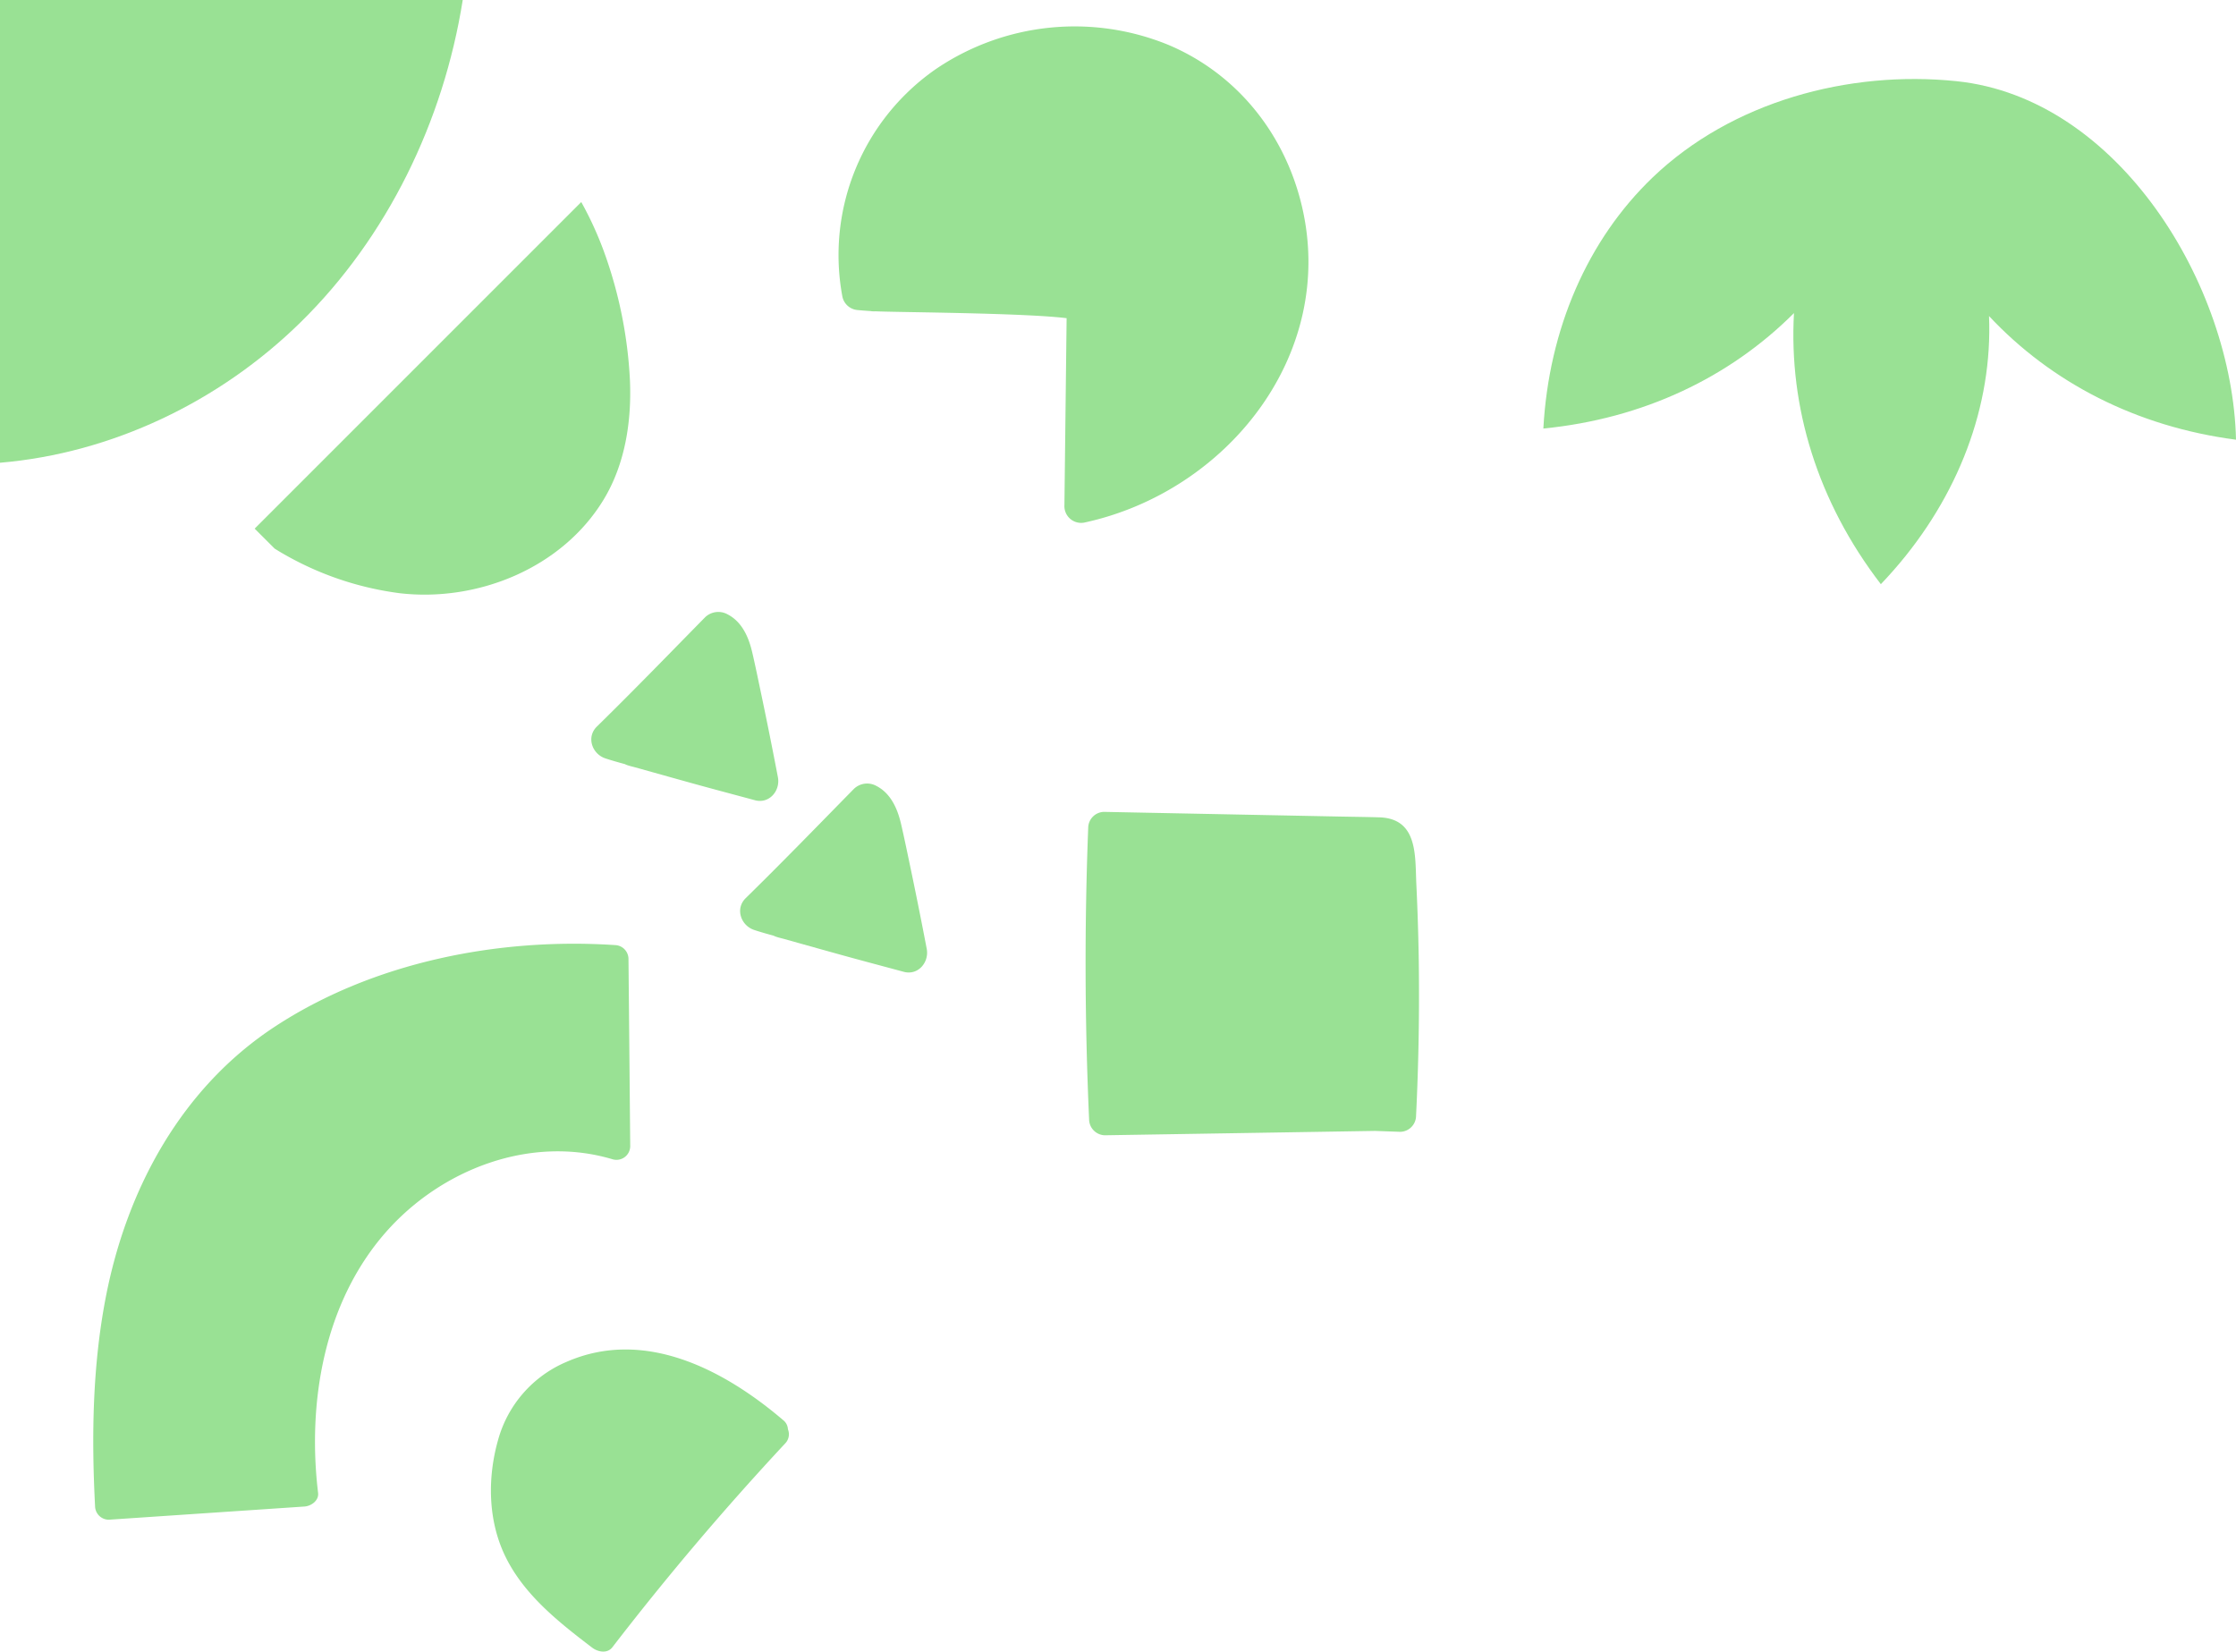
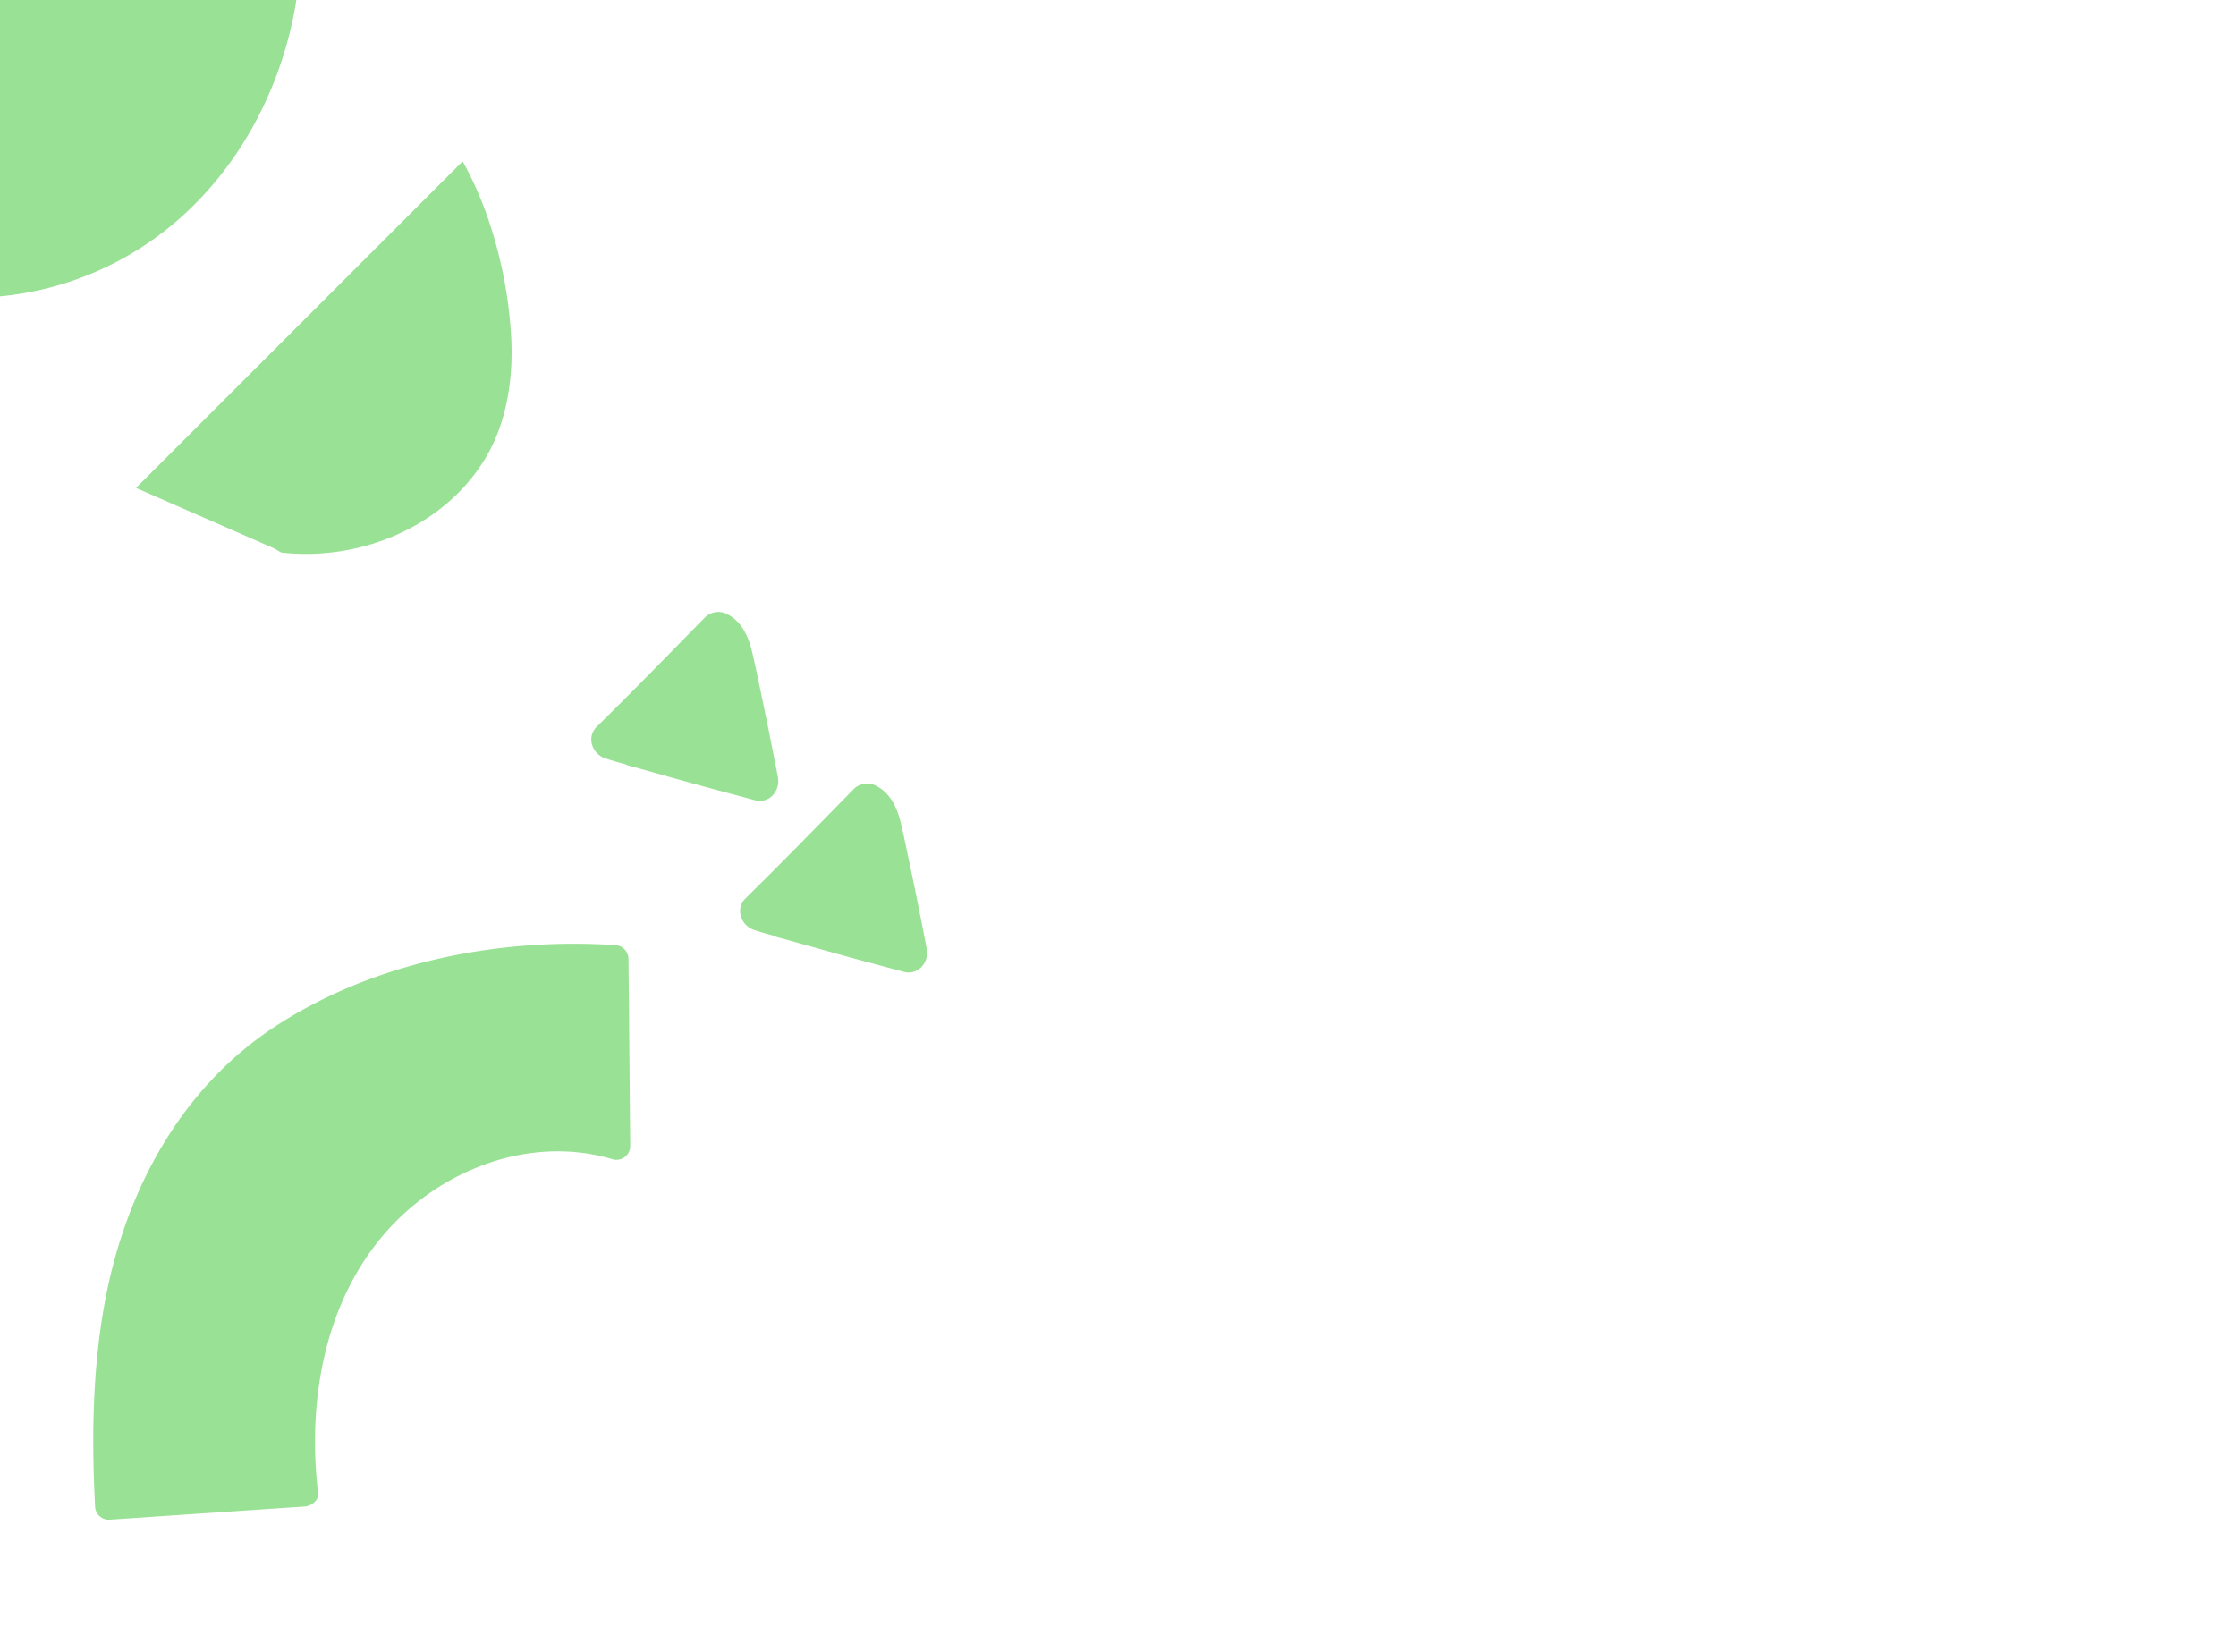
<svg xmlns="http://www.w3.org/2000/svg" xmlns:ns1="http://sodipodi.sourceforge.net/DTD/sodipodi-0.dtd" xmlns:ns2="http://www.inkscape.org/namespaces/inkscape" width="564.01" height="416.59" version="1.1" viewBox="0 0 564.01 416.59" id="svg28" ns1:docname="statistics5_1.svg" ns2:version="1.1 (c68e22c387, 2021-05-23)">
  <ns1:namedview id="namedview30" pagecolor="#505050" bordercolor="#eeeeee" borderopacity="1" ns2:pageshadow="0" ns2:pageopacity="0" ns2:pagecheckerboard="0" showgrid="false" ns2:zoom="0.93704011" ns2:cx="242.25217" ns2:cy="224.64353" ns2:window-width="1920" ns2:window-height="1017" ns2:window-x="-8" ns2:window-y="32" ns2:window-maximized="1" ns2:current-layer="g26" />
  <defs id="defs4">
    <style id="style2">.cls-1 {
        fill: #fff;
      }</style>
  </defs>
  <g transform="translate(0,198)" data-name="Grupo 653" id="g26">
    <path class="cls-1" transform="translate(42.662 -139.24)" d="m110.06 132.54c1.609 0.524 3.231 0.989 4.862 1.424a5.523 5.523 0 0 0 0.628 0.269c0.674 0.234 1.388 0.387 2.076 0.578q2.206 0.616 4.409 1.233 4.28 1.2 8.561 2.391c5.7 1.593 11.436 3.1 17.154 4.647 3.63 0.982 6.458-2.39 5.807-5.806q-2.034-10.652-4.269-21.263c-0.721-3.425-1.42-6.859-2.216-10.268-0.891-3.81-2.581-7.7-6.251-9.568a4.812 4.812 0 0 0-5.631 0.763c-9.059 9.227-18.066 18.518-27.3 27.569-2.719 2.663-1.2 6.933 2.174 8.03" data-name="Caminho 215" id="path6" style="fill:#99e194;fill-opacity:1" />
    <path class="cls-1" transform="translate(53.402 -122.77)" d="m136.86 159.35c1.609 0.524 3.231 0.989 4.862 1.424a5.52 5.52 0 0 0 0.627 0.269c0.674 0.234 1.388 0.387 2.076 0.578q2.206 0.616 4.409 1.233 4.28 1.2 8.561 2.391c5.7 1.593 11.436 3.1 17.154 4.647 3.63 0.982 6.458-2.39 5.807-5.806q-2.034-10.652-4.268-21.263c-0.723-3.425-1.422-6.859-2.217-10.268-0.891-3.81-2.581-7.7-6.251-9.568a4.812 4.812 0 0 0-5.631 0.763c-9.059 9.227-18.066 18.518-27.3 27.569-2.719 2.663-1.2 6.933 2.174 8.03" data-name="Caminho 216" id="path8" style="fill:#99e194;fill-opacity:1" />
-     <path class="cls-1" transform="translate(18.375 -183.42)" d="m50.907 123.8c0.536 0.325 1.062 0.665 1.607 0.978a78.962 78.962 0 0 0 29.925 10.27c19.682 2.284 41.008-6.355 51.472-23.656 5.419-8.957 7.065-19.791 6.608-30.118a111.04 111.04 0 0 0-6.519-32.304 87.736 87.736 0 0 0-5.757-12.59l-82.381 82.378z" data-name="Caminho 221" id="path10" style="fill:#99e194;fill-opacity:1" />
-     <path class="cls-1" transform="translate(0,-198)" d="m0 0v116.72c28.159-2.39 55.354-15.324 75.865-35.474 21.79-21.407 36-50.58 40.855-81.246z" data-name="Caminho 222" id="path12" style="fill:#99e194;fill-opacity:1" />
+     <path class="cls-1" transform="translate(18.375 -183.42)" d="m50.907 123.8c0.536 0.325 1.062 0.665 1.607 0.978c19.682 2.284 41.008-6.355 51.472-23.656 5.419-8.957 7.065-19.791 6.608-30.118a111.04 111.04 0 0 0-6.519-32.304 87.736 87.736 0 0 0-5.757-12.59l-82.381 82.378z" data-name="Caminho 221" id="path10" style="fill:#99e194;fill-opacity:1" />
    <path class="cls-1" transform="translate(0,-198)" d="m0 0v74.754a79.793 79.793 0 0 0 48.587-22.72c13.955-13.711 23.056-32.394 26.167-52.034z" data-name="Caminho 223" id="path14" style="fill:#99e194;fill-opacity:1" />
-     <path class="cls-1" transform="translate(35.42,-67.165)" d="m119.04 284.67q20.56-26.7 43.552-51.377a3.323 3.323 0 0 0 0.738-3.605 3.123 3.123 0 0 0-1.2-2.319c-14.97-12.77-35.056-23.3-54.706-14.67a30.025 30.025 0 0 0-17.2 19.647c-2.674 9.431-2.586 19.983 1.605 28.939 4.653 9.945 13.6 16.984 22.127 23.479 1.408 1.071 3.794 1.576 5.083-0.1" data-name="Caminho 225" id="path16" style="fill:#99e194;fill-opacity:1" />
-     <path class="cls-1" transform="translate(78.326 -119.14)" d="m279.54 163.14q-0.151-9.473-0.605-18.94c-0.342-7.132 0.473-16.609-9.361-16.9-3.457-0.1-6.916-0.137-10.372-0.206l-59.038-1.171a4.071 4.071 0 0 0-4 4q-1.424 36.78 0.227 73.573a4.068 4.068 0 0 0 4 4l68.118-1.1 6.352 0.227a4.069 4.069 0 0 0 4-4q0.969-19.73 0.678-39.488" data-name="Caminho 226" id="path18" style="fill:#99e194;fill-opacity:1" />
    <path class="cls-1" transform="translate(6.729 -104.04)" d="m151.8 147.86a3.519 3.519 0 0 0-3.44-3.44c-29.307-1.924-60.9 4.282-85.717 20.546-23.587 15.462-37.376 40.928-42.668 68.174-3.376 17.383-3.64 35.155-2.726 52.785a3.482 3.482 0 0 0 3.44 3.44l49.377-3.327c1.684-0.112 3.674-1.492 3.44-3.439-2.74-22.811 1.468-47.894 17-65.655 13.96-15.965 36.61-24.726 57.379-18.466a3.469 3.469 0 0 0 4.353-3.315s-0.325-36.169-0.44-47.3" data-name="Caminho 227" id="path20" style="fill:#99e194;fill-opacity:1" />
-     <path class="cls-1" transform="translate(60.492 -196.1)" d="m267.89 50.06c-4.3-18.192-16.378-33.375-33.718-40.662a62.362 62.362 0 0 0-58.306 5.923 57.082 57.082 0 0 0-23.868 57.623 4.268 4.268 0 0 0 3.785 3.357q1.658 0.158 3.314 0.259a4.291 4.291 0 0 0 1.042 0.069c0.067 0 0.134 0 0.2-8e-3 5.016 0.254 37.187 0.38 48.213 1.734l-0.554 47.159a4.226 4.226 0 0 0 4.967 4.408c36.033-7.759 63.771-42.422 54.925-79.862" data-name="Caminho 228" id="path22" style="fill:#99e194;fill-opacity:1" />
-     <path class="cls-1" transform="translate(111.35 -192.3)" d="m277.94 102.39c25.265-2.481 47.051-12.936 63.225-29.119-1.335 23.632 5.916 47.565 21.913 68.378 17.4-18.2 27.111-40.739 27.349-63.458q0.023-2.084-0.064-4.17c15.648 16.721 37.1 27.891 62.3 31.187-0.88-38.934-29.562-86.224-70.527-90.434-27.217-2.8-56.655 5.166-76.6 24.263-16.41 15.711-26.212 38.214-27.59 63.353" data-name="Caminho 237" id="path24" style="fill:#99e194;fill-opacity:1" />
  </g>
</svg>